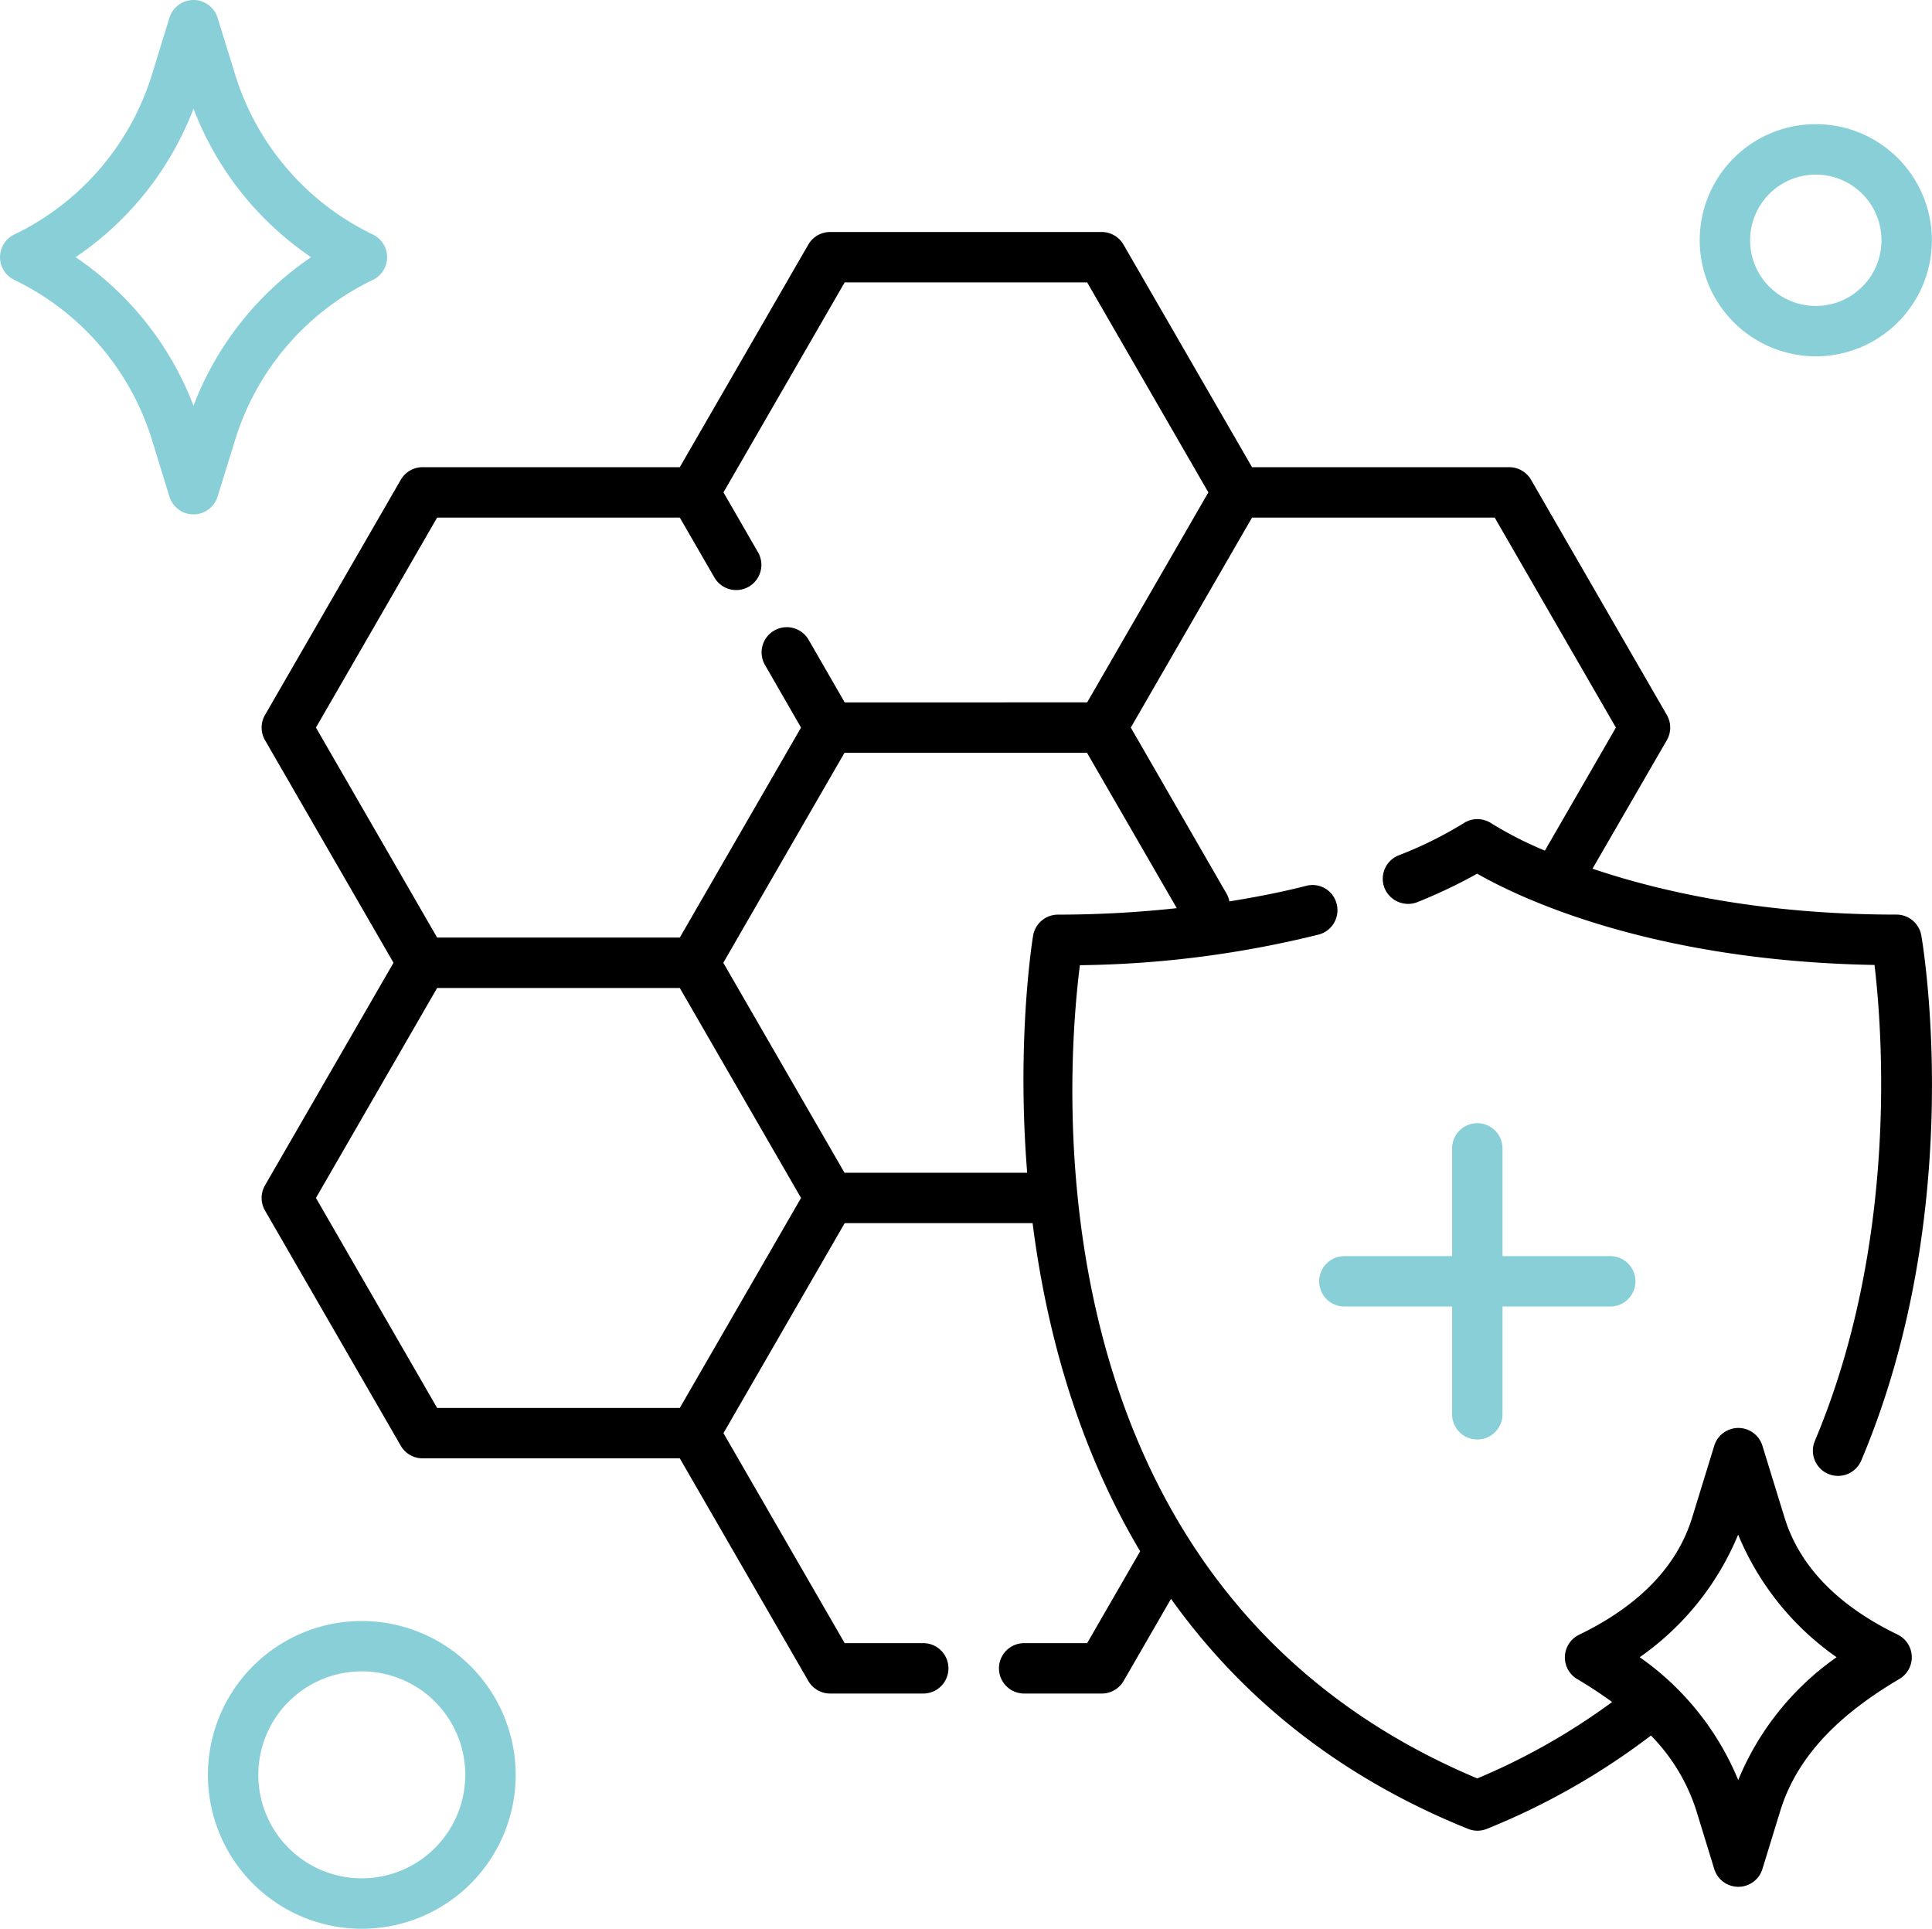
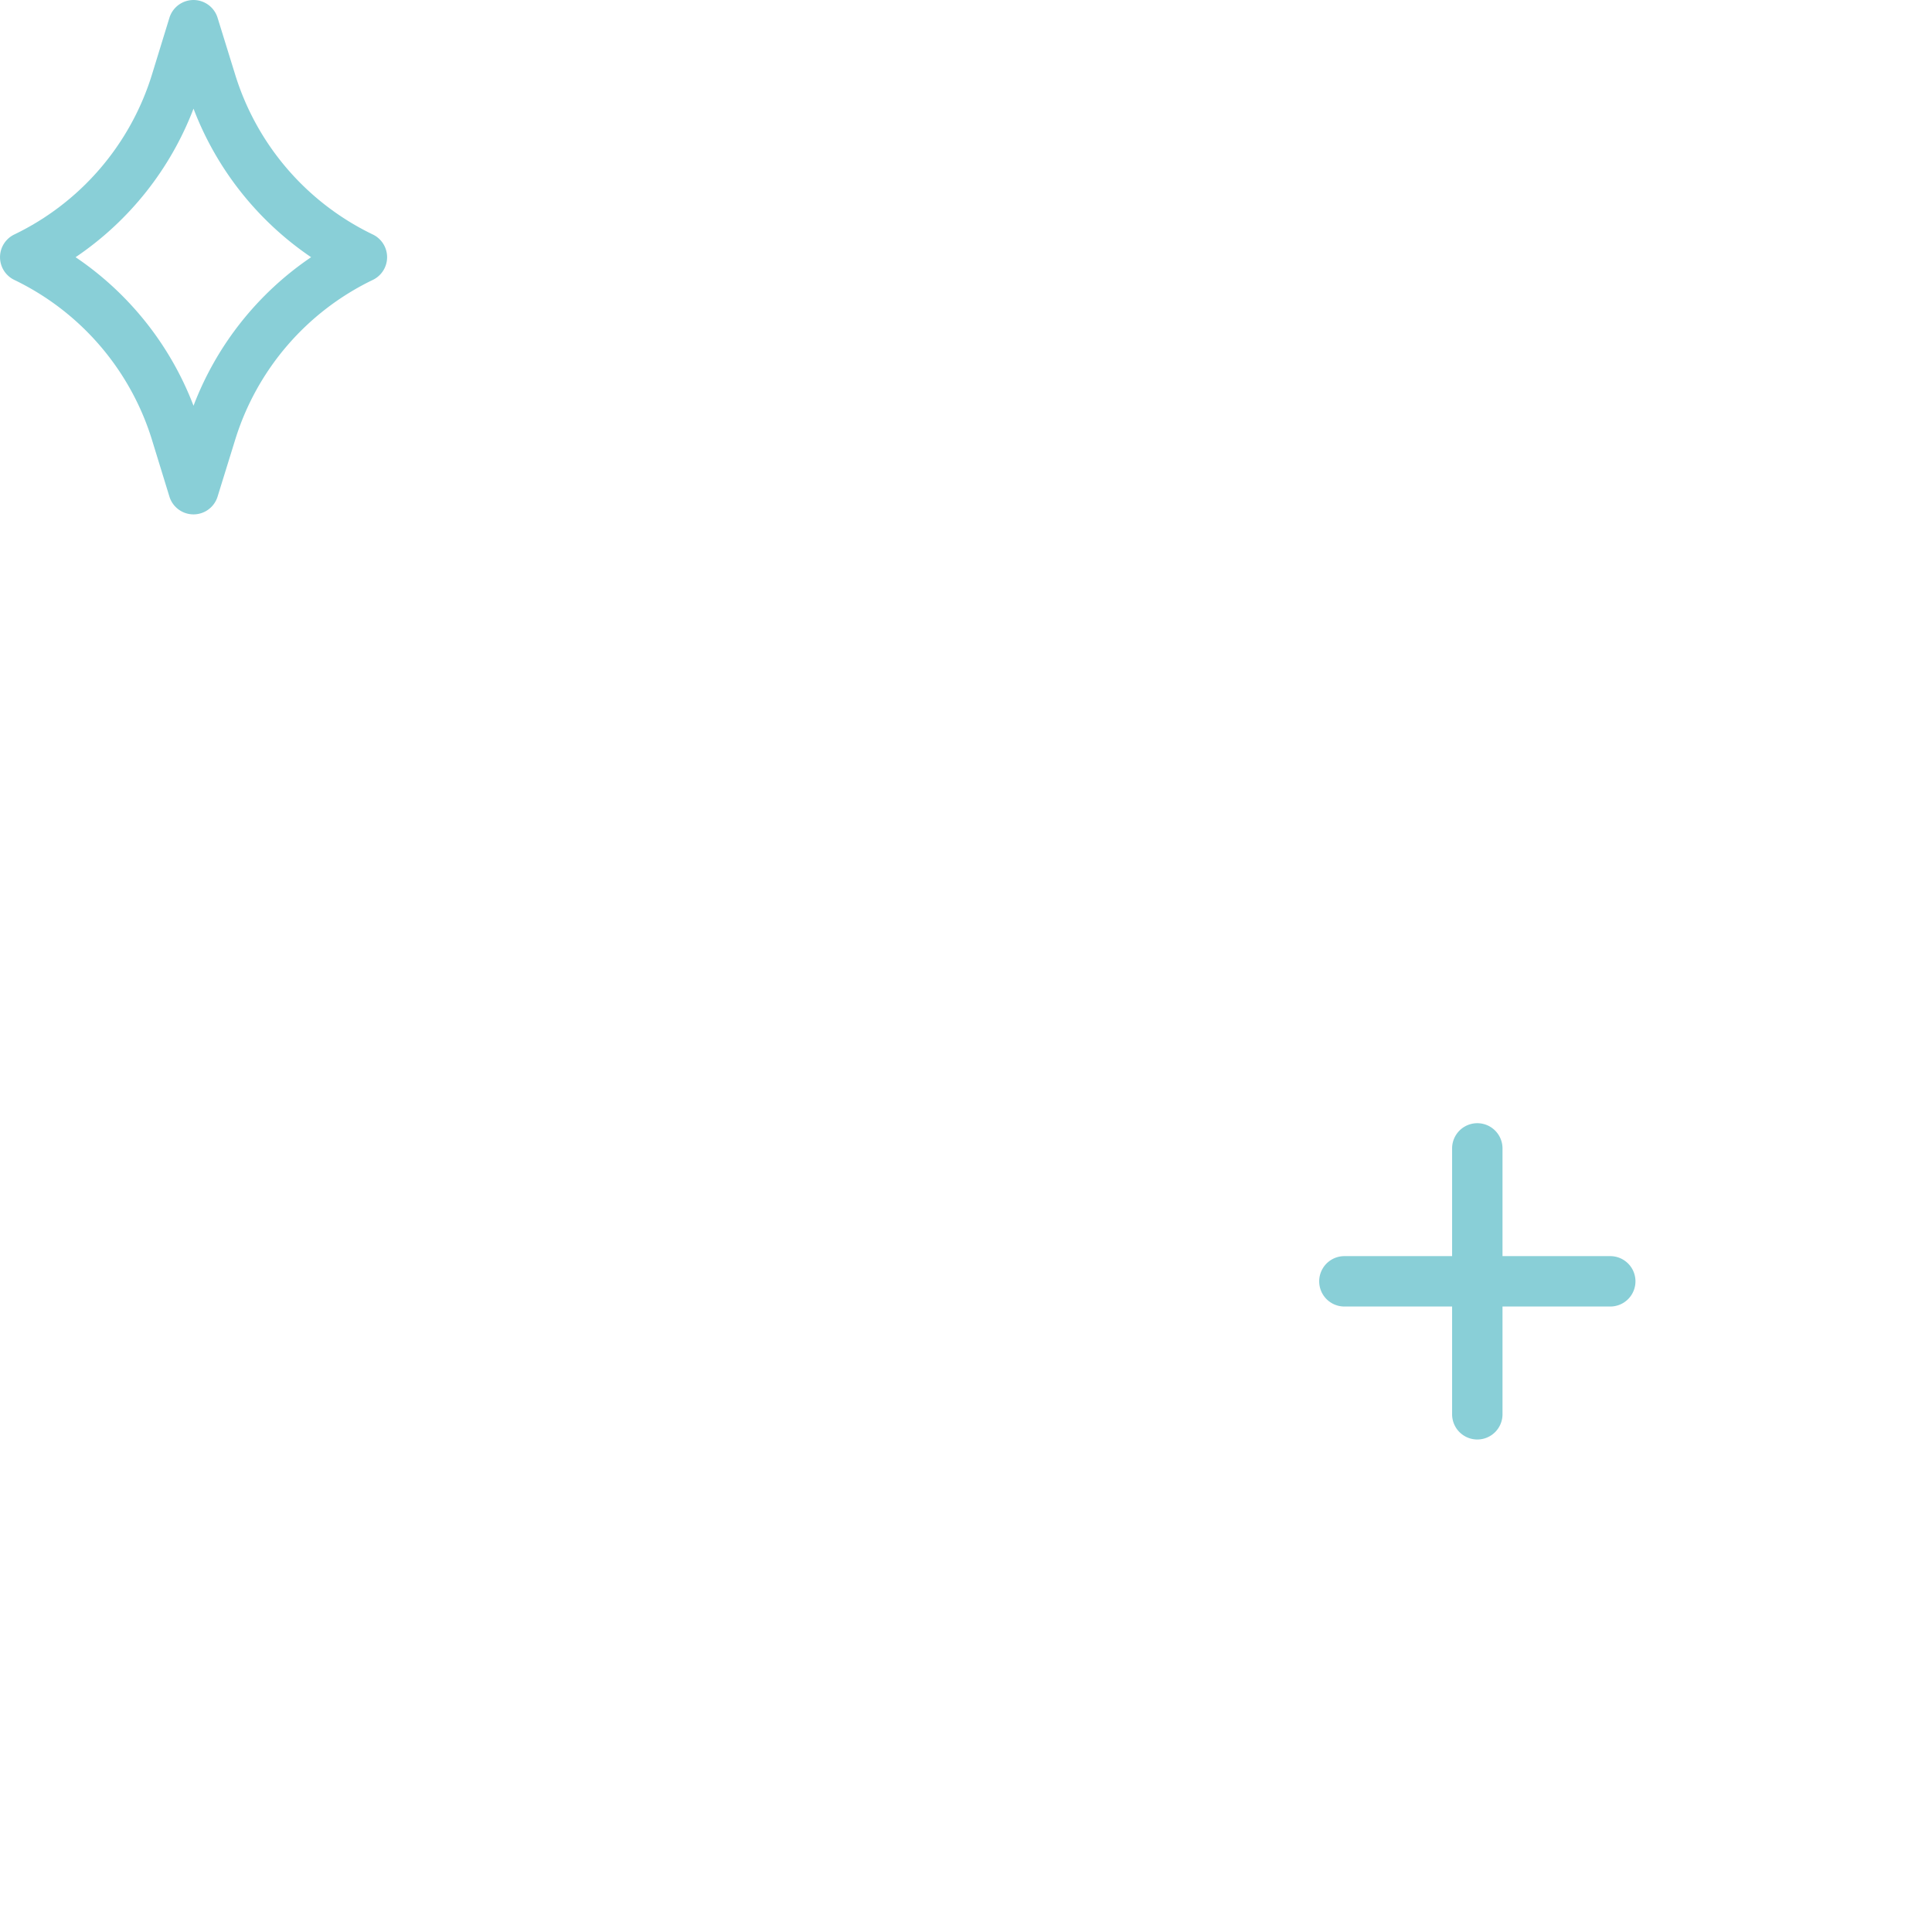
<svg xmlns="http://www.w3.org/2000/svg" viewBox="0 0 460.04 459.24" data-name="HEALTH SKIN BARRIER" id="HEALTH_SKIN_BARRIER">
  <defs>
    <style>.cls-1{fill:#89cfd7;}</style>
  </defs>
  <path transform="translate(-26 -26.76)" d="M377.77,369.51a6,6,0,0,0,6-6V337.85h25.66a6,6,0,0,0,0-12H383.77V300.2a6,6,0,0,0-12,0v25.65H346.12a6,6,0,0,0,0,12h25.65v25.66A6,6,0,0,0,377.77,369.51Z" class="cls-1" />
-   <path transform="translate(-26 -26.76)" d="M477.82,415.94c-12.3-5.94-22.9-14.84-26.91-27.89L445.66,371a6,6,0,0,0-11.47,0l-5.26,17.1c-4,13.05-14.6,21.95-26.9,27.89a6,6,0,0,0-.47,10.57c2.87,1.69,5.65,3.52,8.31,5.46a155.84,155.84,0,0,1-32.1,18.19c-107.43-45.07-98-167.11-94.63-193.63a247.6,247.6,0,0,0,56.88-7.3,6,6,0,0,0,4.2-7.51v0a5.91,5.91,0,0,0-7.22-4.08c-5.89,1.51-12,2.68-18.27,3.7a5.77,5.77,0,0,0-.55-1.64L295.26,200l28.87-50h57.78l28.86,50-16.91,29.3a90.14,90.14,0,0,1-12.69-6.46,6,6,0,0,0-6.76,0A94.18,94.18,0,0,1,359,230.44a6,6,0,0,0-3.39,7.59h0a6.06,6.06,0,0,0,8,3.49,125.41,125.41,0,0,0,14.13-6.73c9.88,5.65,41.21,20.79,94.61,21.73,1.87,15.67,5.7,66-14.18,113.28a6,6,0,0,0,2.93,7.8,6,6,0,0,0,8.09-3.07c25.21-59.7,14.78-122.27,14.31-125a6,6,0,0,0-5.92-5c-32.13,0-56.28-5.48-72.38-10.93L422.9,203a6,6,0,0,0,0-6l-32.33-56a6,6,0,0,0-5.19-3H324.13L293.52,85a6,6,0,0,0-5.19-3H223.67a6,6,0,0,0-5.2,3l-30.6,53H126.63a6,6,0,0,0-5.2,3L89.1,197a6,6,0,0,0,0,6l30.6,53L89.1,309a6,6,0,0,0,0,6l32.33,56a6,6,0,0,0,5.2,3h61.24l30.6,53a6,6,0,0,0,5.2,3h22.17a6,6,0,1,0,0-12H227.13l-28.86-50,28.86-50h44.75c3.12,24.57,10.37,52.49,25.61,78.13L284.87,418h-15a6,6,0,1,0,0,12h18.49a6,6,0,0,0,5.19-3l11.29-19.55c15.8,22.13,38.43,41.74,70.72,54.77a5.95,5.95,0,0,0,4.49,0A168.28,168.28,0,0,0,419.12,440a45,45,0,0,1,10.81,17.91l4.26,13.87a6,6,0,0,0,11.47,0l4.26-13.87c4.35-14.14,15.63-23.86,28.37-31.39a6,6,0,0,0-.47-10.57ZM130.09,150h57.78l8.23,14.25a6,6,0,0,0,8.2,2.2h0a6,6,0,0,0,2.19-8.2L198.27,144l28.86-50h57.74l28.86,50-28.86,50H227.13l-8.64-15a6,6,0,0,0-10.39,6l8.64,15-28.87,50H130.09l-28.86-50Zm57.78,212H130.09l-28.86-50,28.86-50h57.78l28.87,50ZM272,249.55c-.11.61-4,24.42-1.41,56.45h-43.5l-28.86-50,28.86-50h57.74l21.38,37a264.79,264.79,0,0,1-28.3,1.54A6,6,0,0,0,272,249.55Zm167.88,201a66.69,66.69,0,0,0-23.44-29.2,66.61,66.61,0,0,0,23.44-29.19,66.68,66.68,0,0,0,23.44,29.19A66.76,66.76,0,0,0,439.92,450.55Z" />
-   <path transform="translate(-26 -26.76)" d="M77.81,145,82,131.47a62.78,62.78,0,0,1,32.77-38.06,6,6,0,0,0,0-10.82A62.78,62.78,0,0,1,82,44.53L77.81,31a6,6,0,0,0-11.47,0L62.18,44.53A62.82,62.82,0,0,1,29.41,82.59a6,6,0,0,0,0,10.82,62.82,62.82,0,0,1,32.77,38.06L66.34,145a6,6,0,0,0,11.47,0ZM44,88A75,75,0,0,0,72.08,52.63a75,75,0,0,0,28,35.37,75,75,0,0,0-28,35.37A75,75,0,0,0,44,88Z" class="cls-1" />
-   <path transform="translate(-26 -26.76)" d="M112.15,412.73a36.64,36.64,0,1,0,36.64,36.63A36.67,36.67,0,0,0,112.15,412.73Zm0,61.27a24.64,24.64,0,1,1,24.64-24.64A24.66,24.66,0,0,1,112.15,474Z" class="cls-1" />
-   <path transform="translate(-26 -26.76)" d="M458.37,111.6A27.64,27.64,0,1,0,430.73,84,27.67,27.67,0,0,0,458.37,111.6Zm0-43.27A15.64,15.64,0,1,1,442.73,84,15.65,15.65,0,0,1,458.37,68.33Z" class="cls-1" />
+   <path transform="translate(-26 -26.76)" d="M77.81,145,82,131.47a62.78,62.78,0,0,1,32.77-38.06,6,6,0,0,0,0-10.82A62.78,62.78,0,0,1,82,44.53L77.81,31a6,6,0,0,0-11.47,0L62.18,44.53A62.82,62.82,0,0,1,29.41,82.59a6,6,0,0,0,0,10.82,62.82,62.82,0,0,1,32.77,38.06L66.34,145a6,6,0,0,0,11.47,0ZM44,88A75,75,0,0,0,72.08,52.63a75,75,0,0,0,28,35.37,75,75,0,0,0-28,35.37A75,75,0,0,0,44,88" class="cls-1" />
</svg>